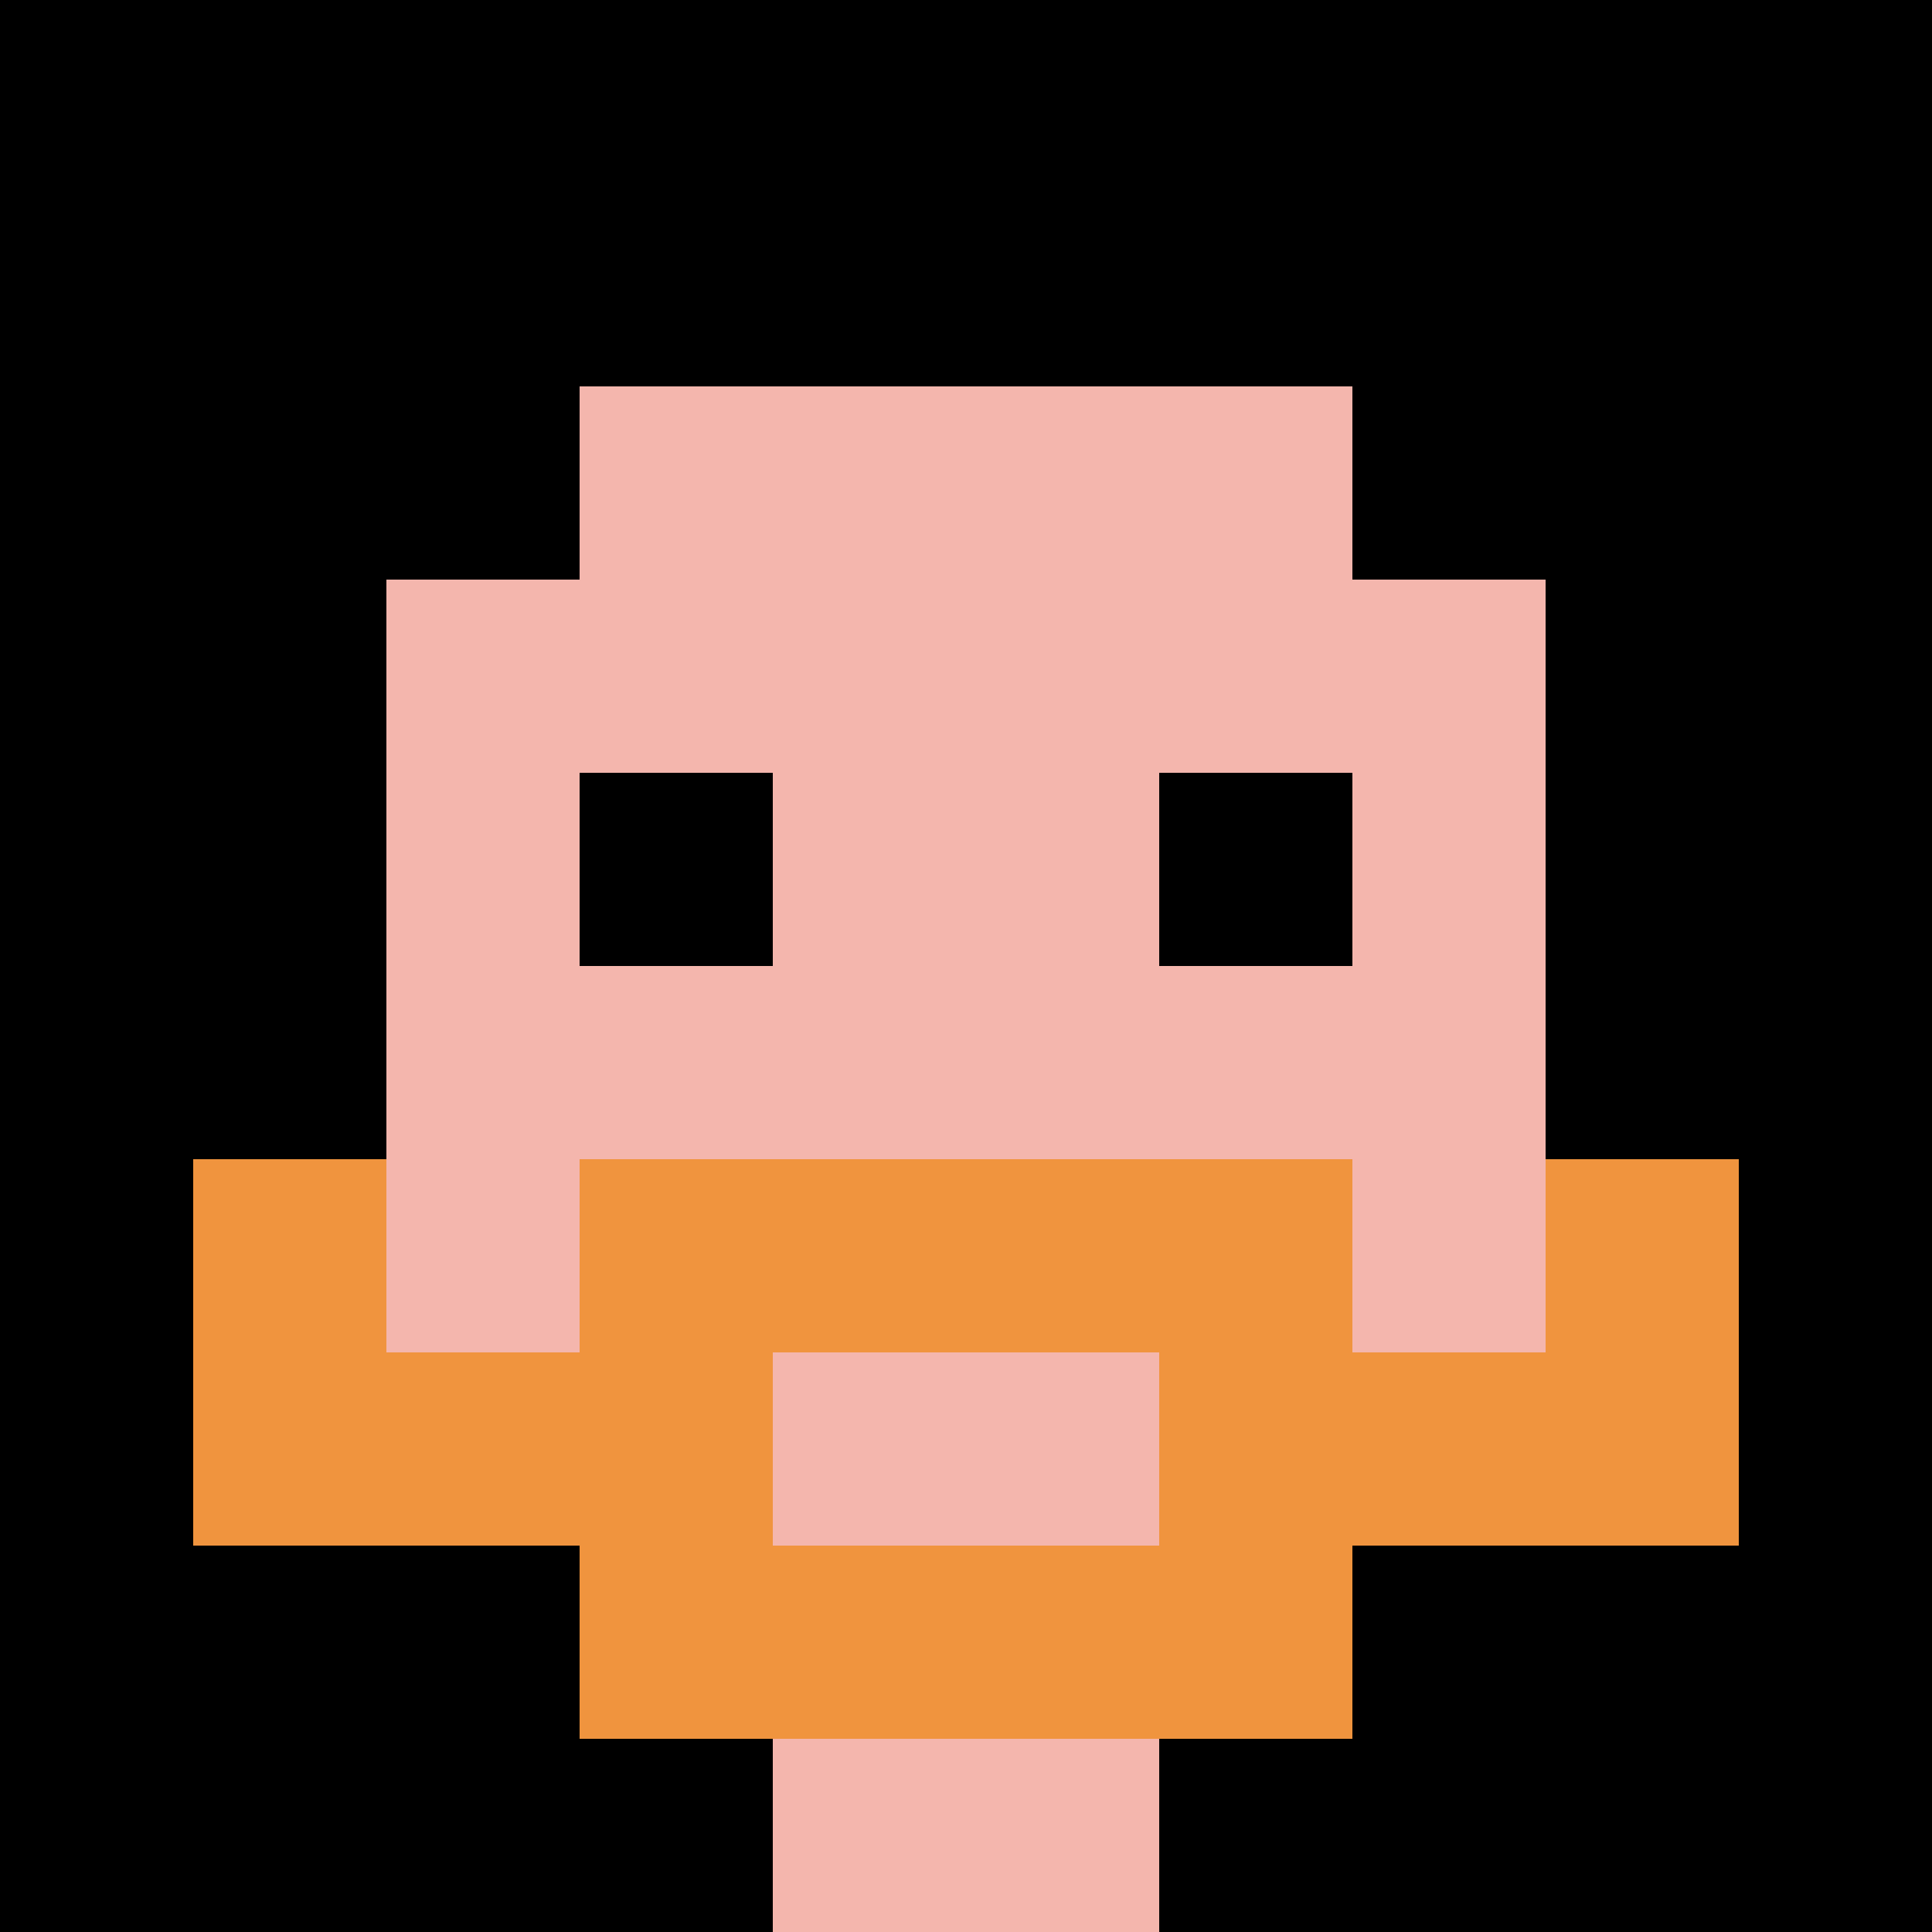
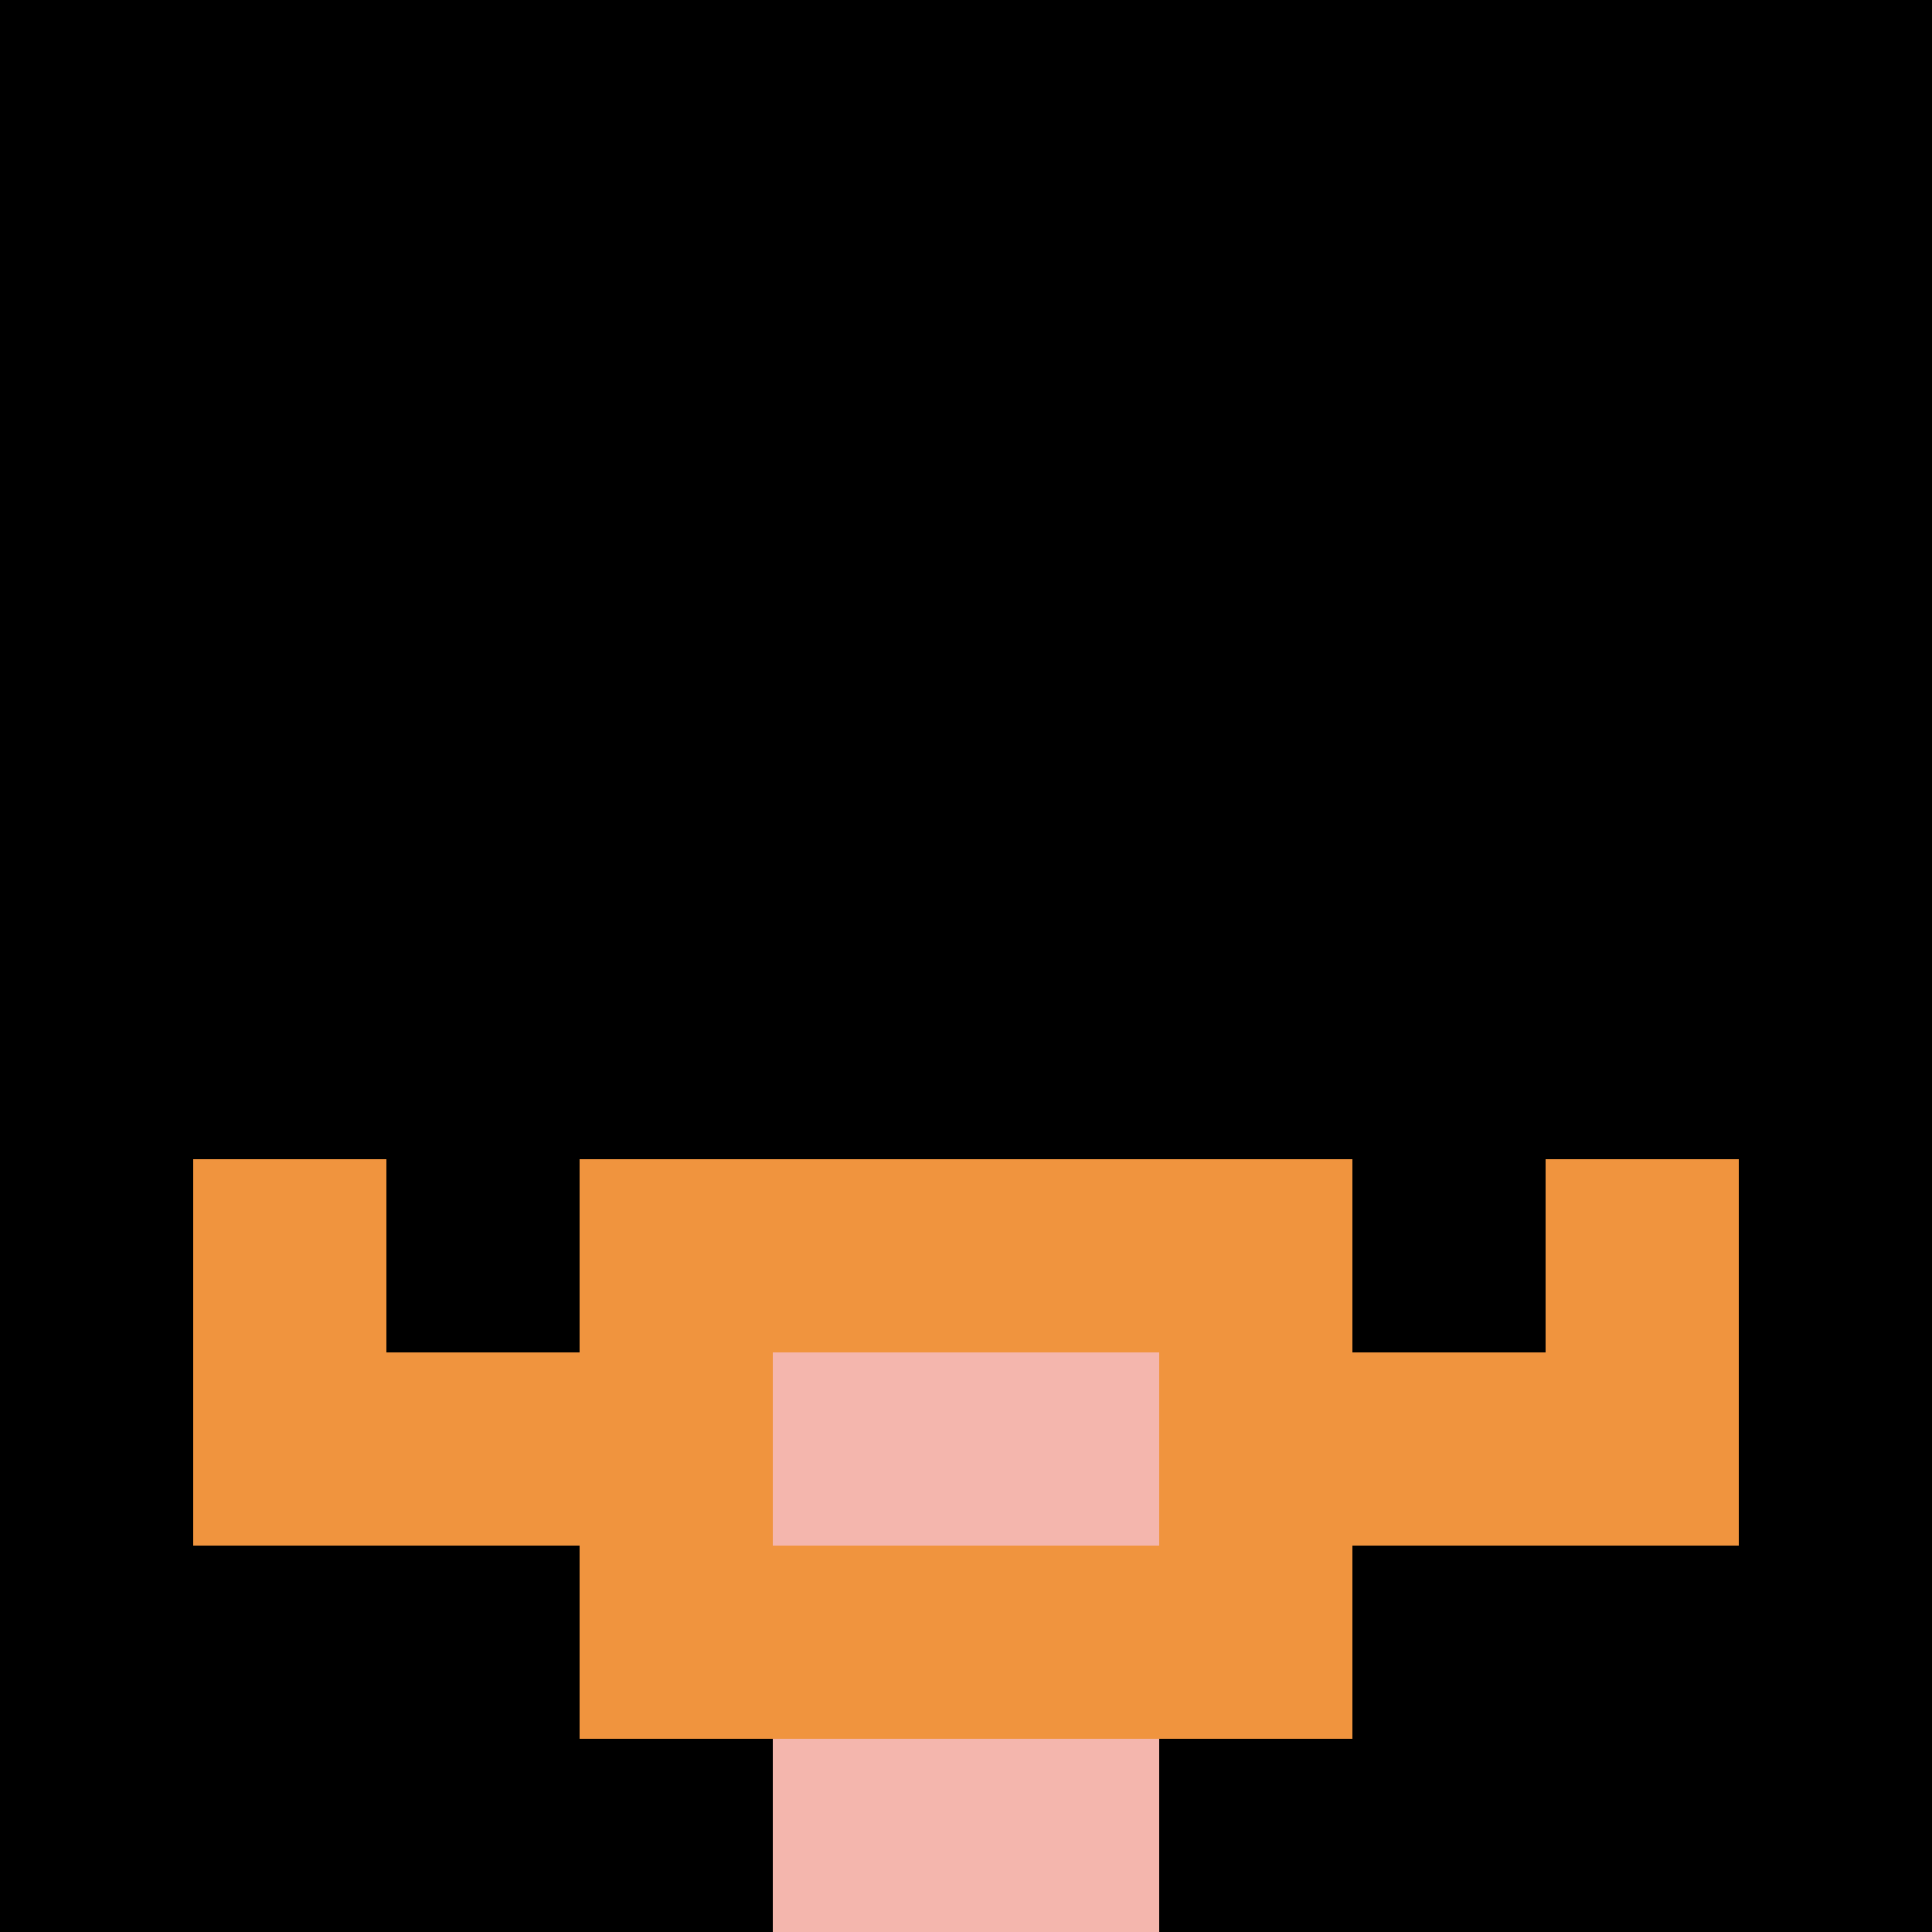
<svg xmlns="http://www.w3.org/2000/svg" version="1.1" width="699" height="699">
  <title>'goose-pfp-728635' by Dmitri Cherniak</title>
  <desc>seed=728635
backgroundColor=#ffffff
padding=20
innerPadding=0
timeout=500
dimension=1
border=false
Save=function(){return n.handleSave()}
frame=5

Rendered at Wed Oct 04 2023 08:23:03 GMT+0800 (中国标准时间)
Generated in &lt;1ms
</desc>
  <defs />
  <rect width="100%" height="100%" fill="#ffffff" />
  <g>
    <g id="0-0">
      <rect x="0" y="0" height="699" width="699" fill="#000000" />
      <g>
-         <rect id="0-0-3-2-4-7" x="209.7" y="139.8" width="279.6" height="489.3" fill="#F4B6AD" />
-         <rect id="0-0-2-3-6-5" x="139.8" y="209.7" width="419.4" height="349.5" fill="#F4B6AD" />
        <rect id="0-0-4-8-2-2" x="279.6" y="559.2" width="139.8" height="139.8" fill="#F4B6AD" />
        <rect id="0-0-1-7-8-1" x="69.9" y="489.3" width="559.2" height="69.9" fill="#F0943E" />
        <rect id="0-0-3-6-4-3" x="209.7" y="419.4" width="279.6" height="209.7" fill="#F0943E" />
        <rect id="0-0-4-7-2-1" x="279.6" y="489.3" width="139.8" height="69.9" fill="#F4B6AD" />
        <rect id="0-0-1-6-1-2" x="69.9" y="419.4" width="69.9" height="139.8" fill="#F0943E" />
        <rect id="0-0-8-6-1-2" x="559.2" y="419.4" width="69.9" height="139.8" fill="#F0943E" />
        <rect id="0-0-3-4-1-1" x="209.7" y="279.6" width="69.9" height="69.9" fill="#000000" />
        <rect id="0-0-6-4-1-1" x="419.4" y="279.6" width="69.9" height="69.9" fill="#000000" />
      </g>
      <rect x="0" y="0" stroke="white" stroke-width="0" height="699" width="699" fill="none" />
    </g>
  </g>
</svg>